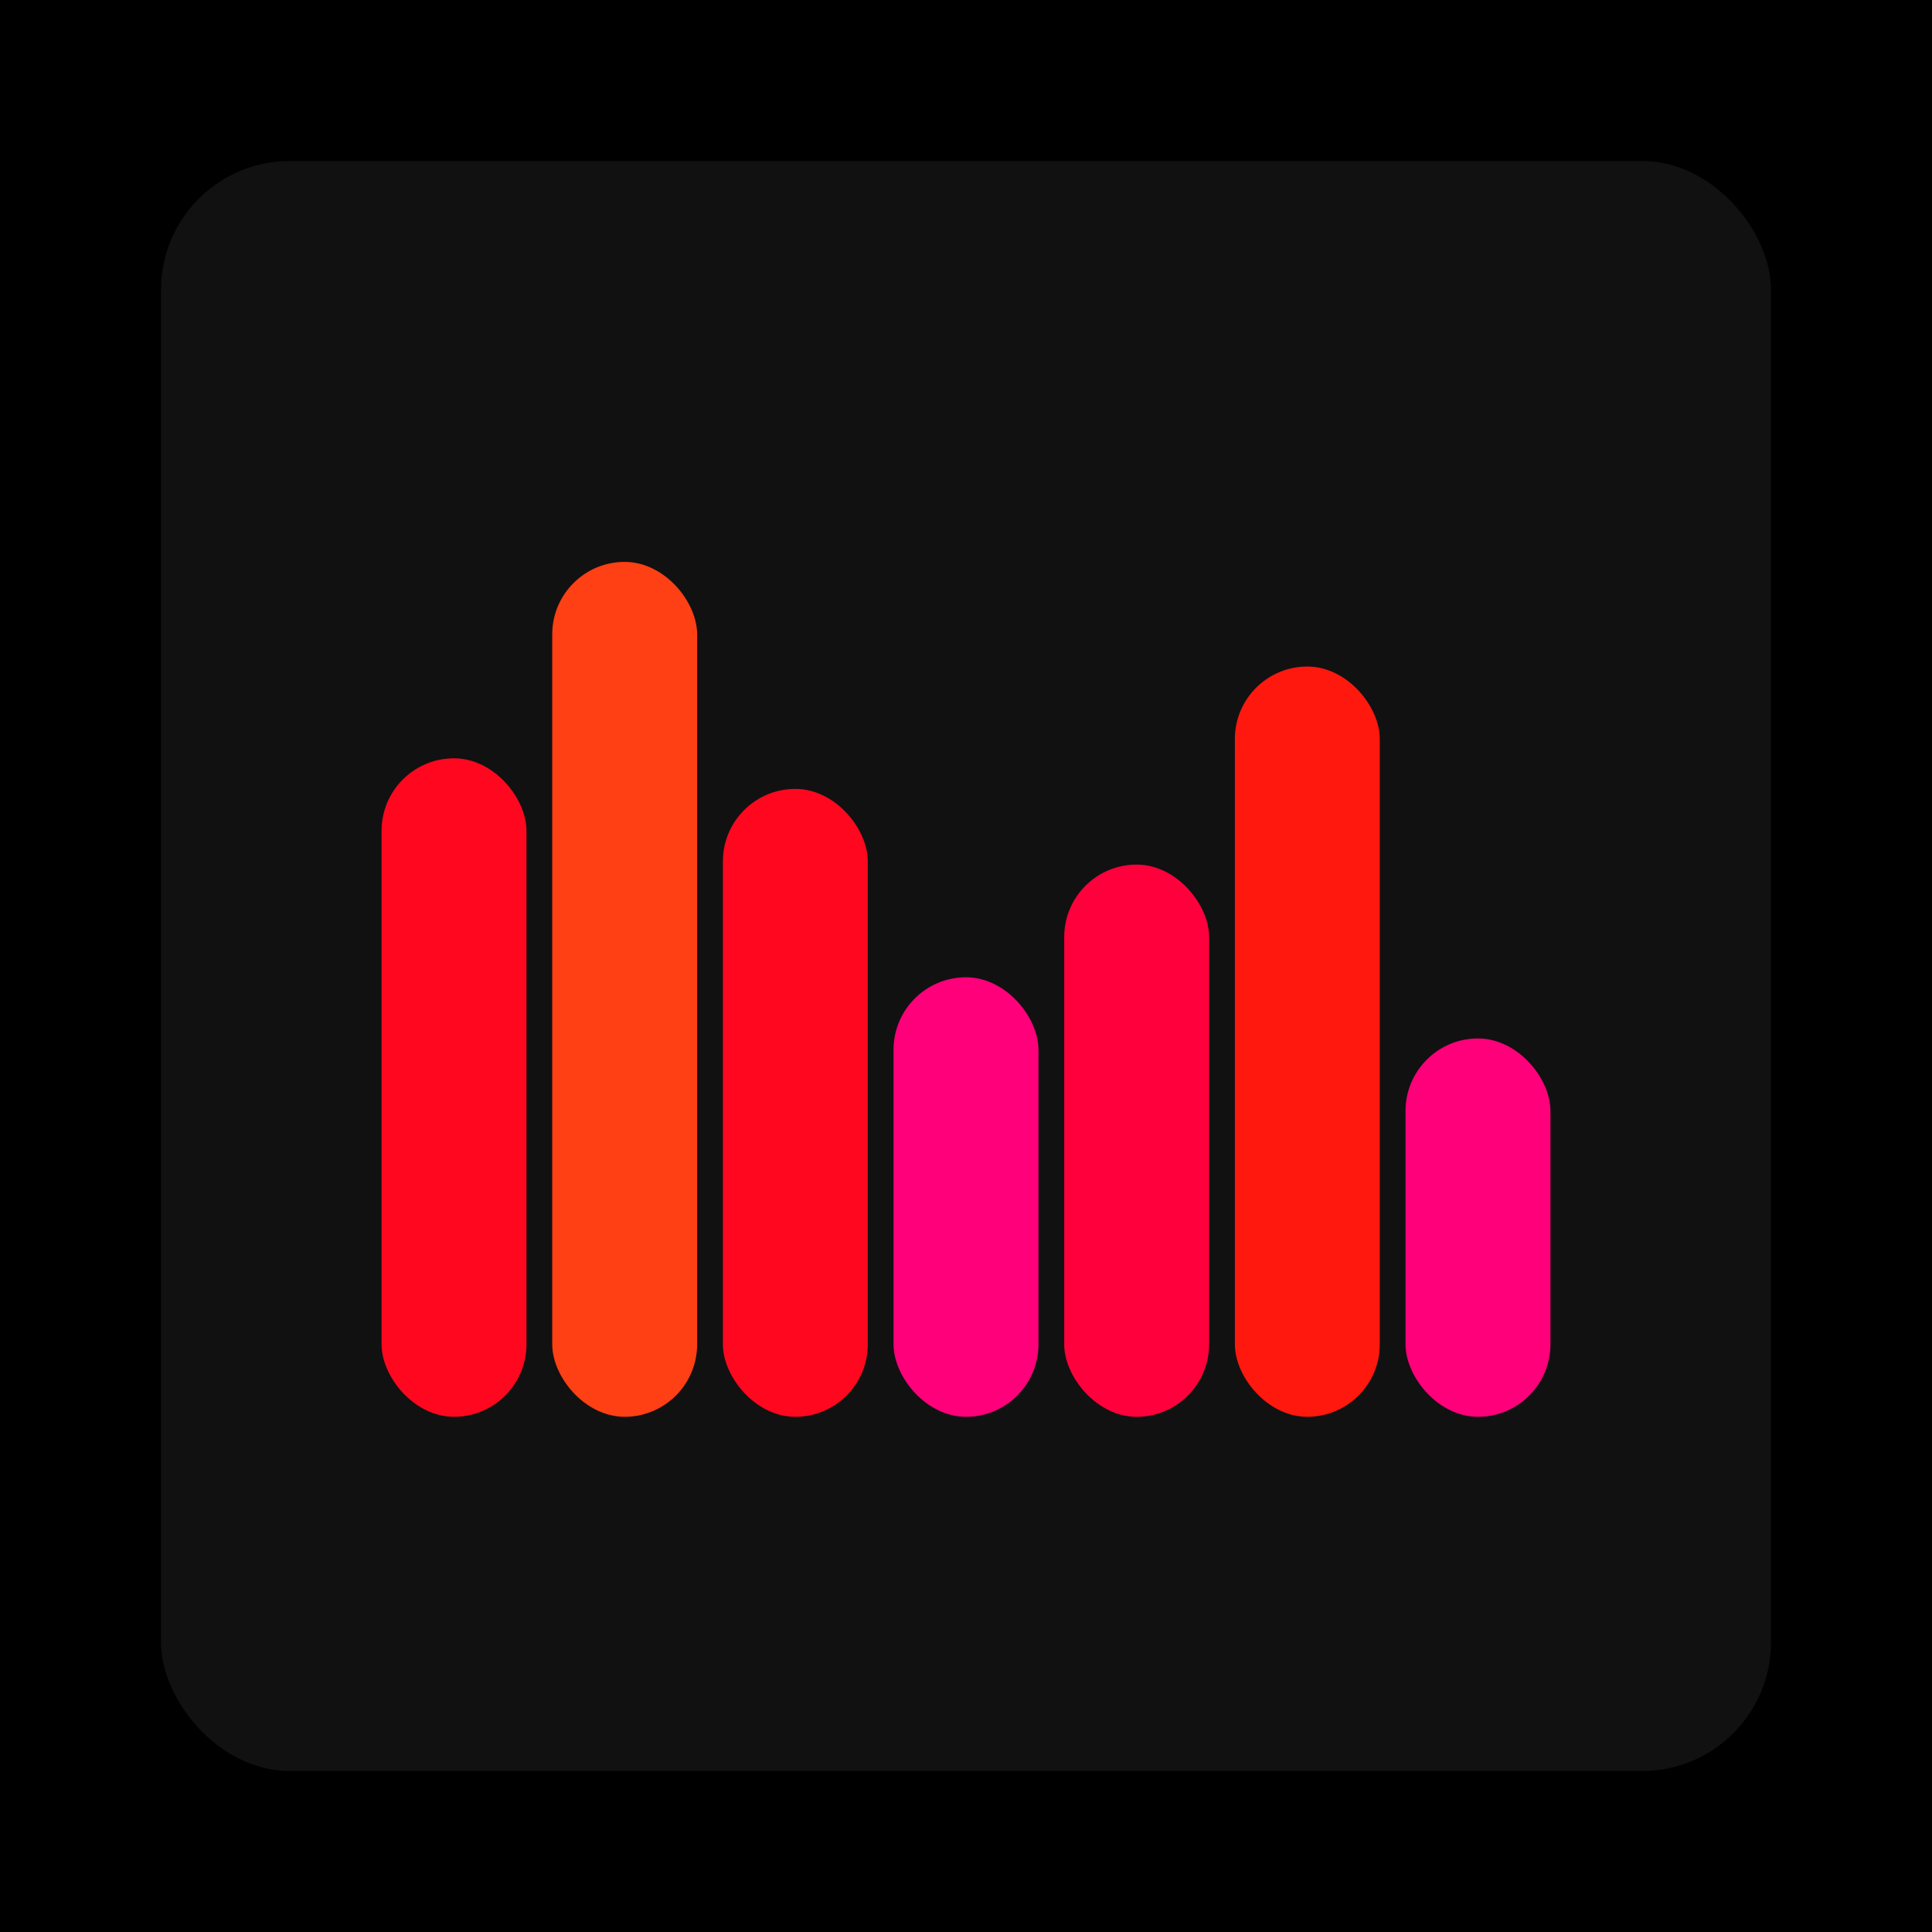
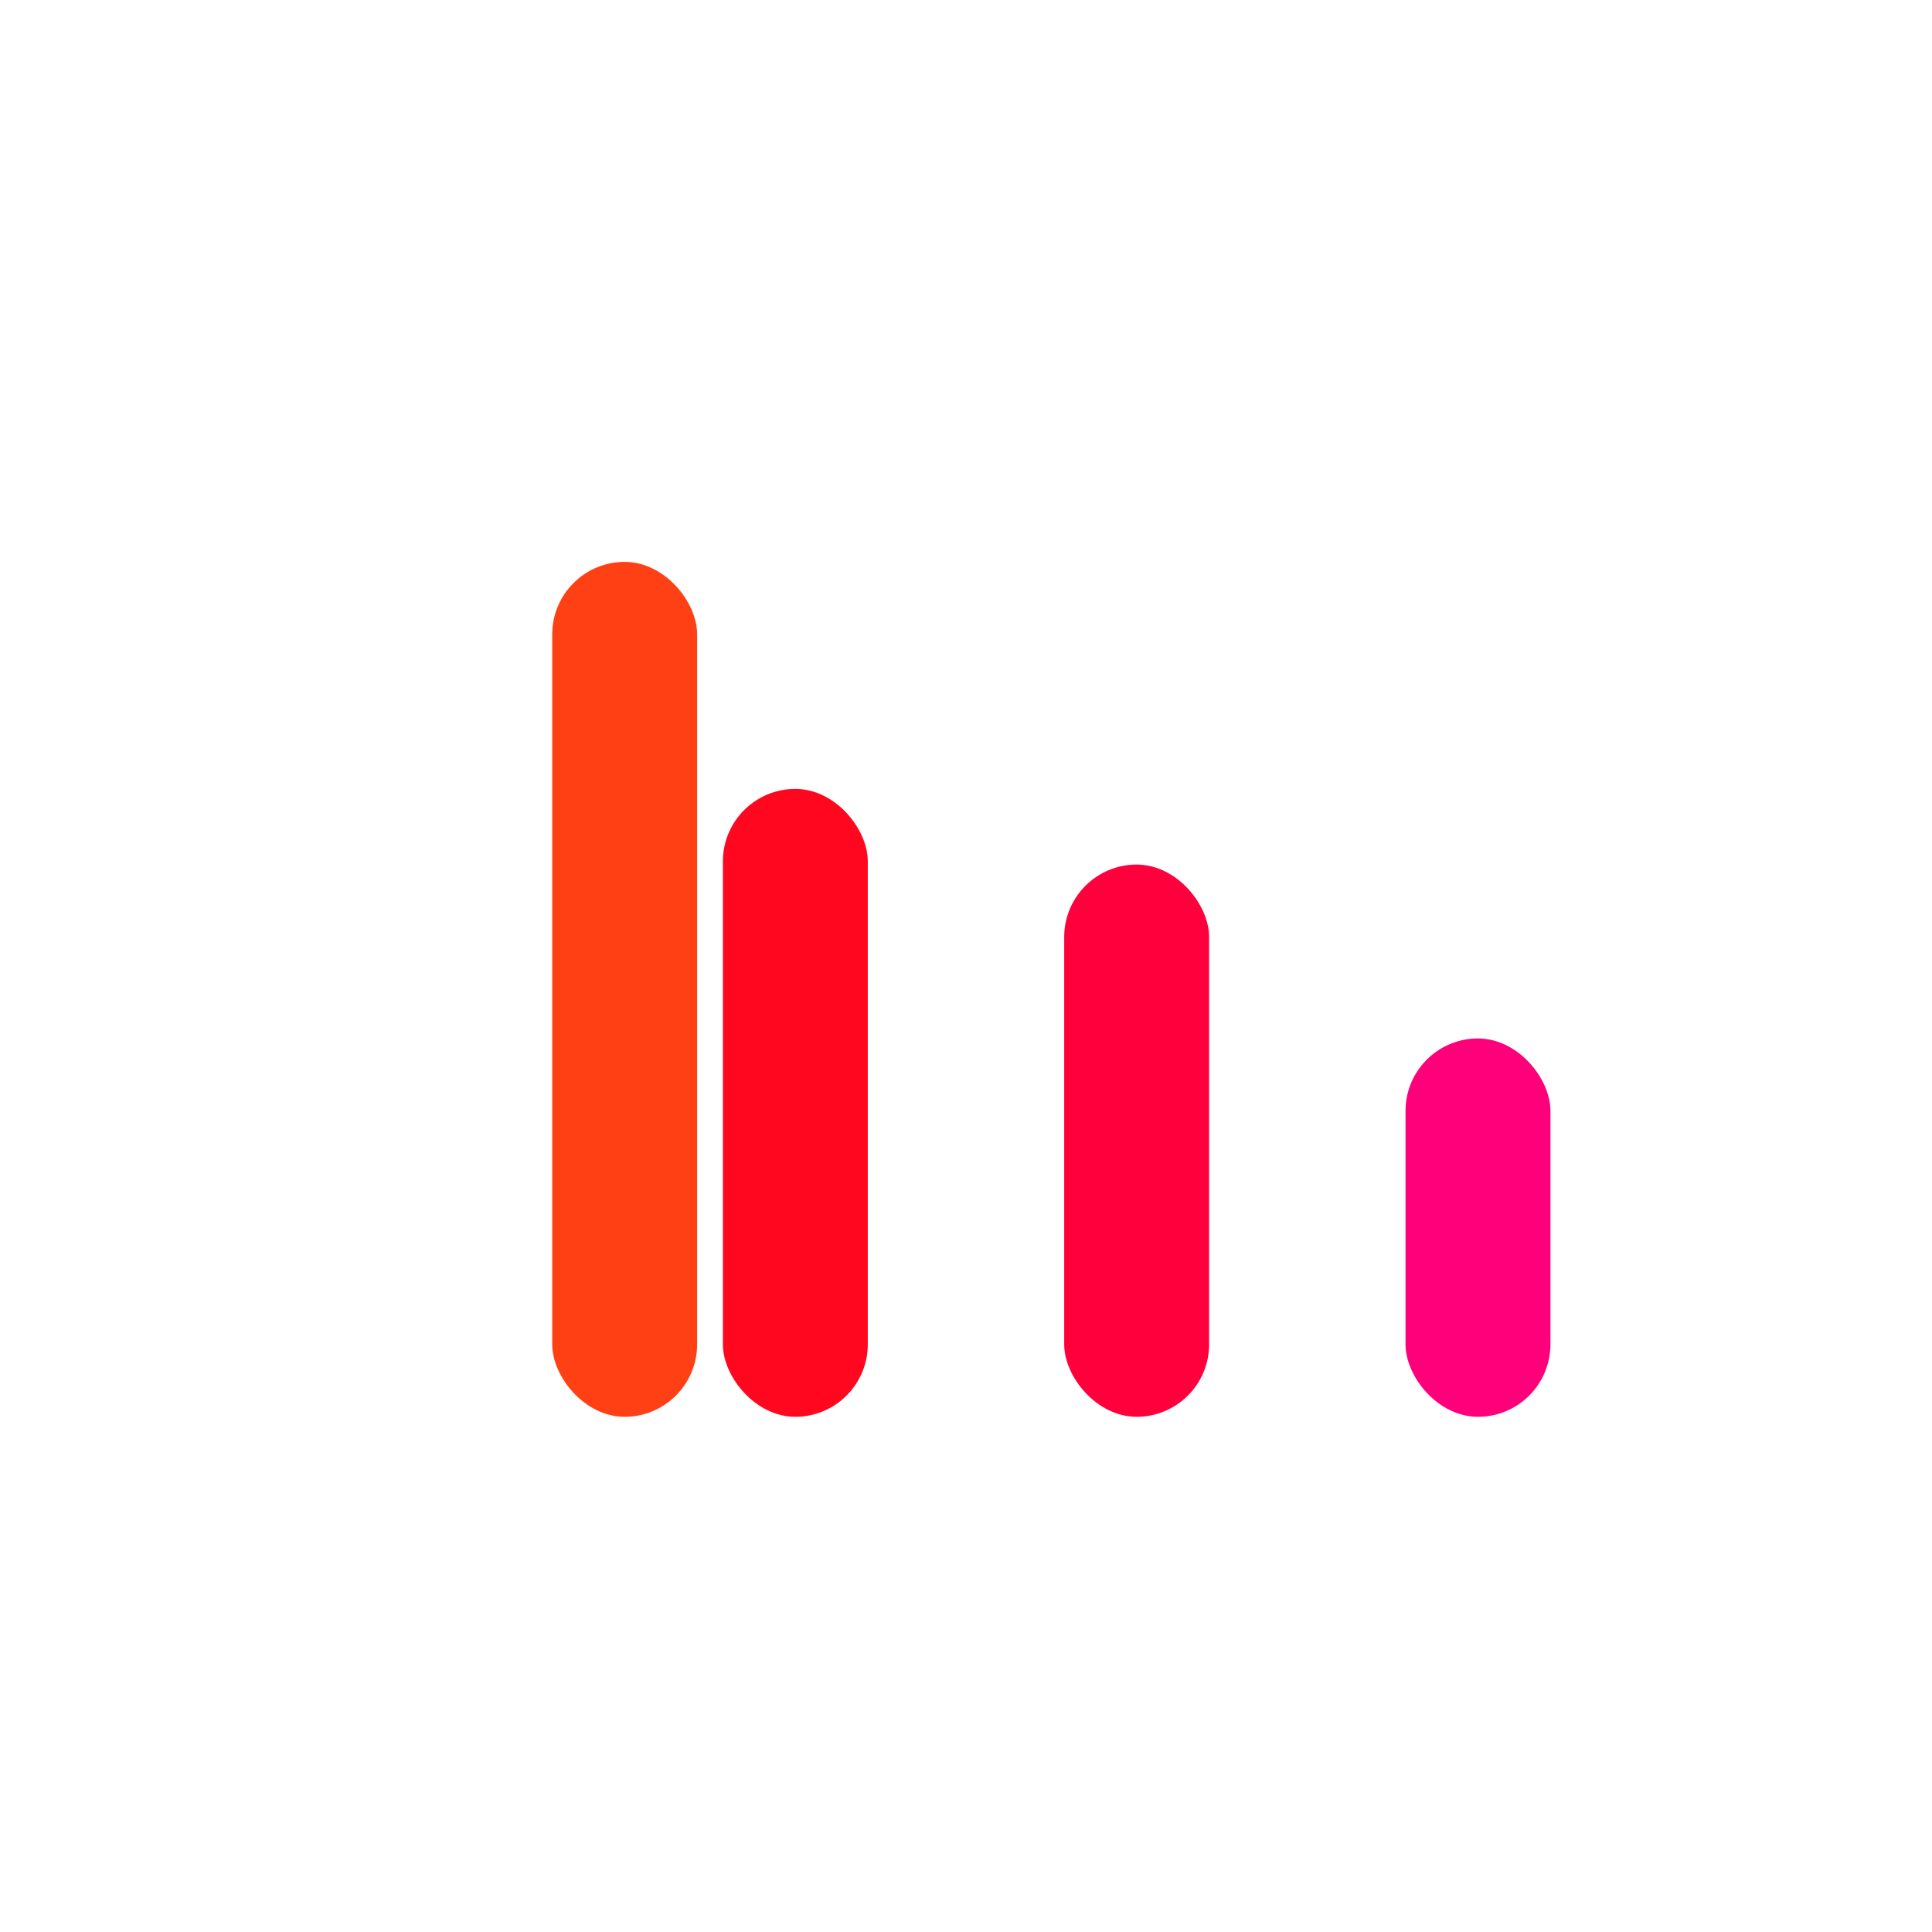
<svg xmlns="http://www.w3.org/2000/svg" width="1200" height="1200">
-   <rect x="0" y="0" width="1200" height="1200" fill="#000000" />
-   <rect x="100" y="100" width="1000" height="1000" fill="#111111" rx="80" ry="80" />
-   <rect x="237" y="471" width="90" height="409" fill="#ff071e" rx="45" ry="45" />
  <rect x="343" y="349" width="90" height="531" fill="#ff3f14" rx="45" ry="45" />
  <rect x="449" y="490" width="90" height="390" fill="#ff071e" rx="45" ry="45" />
-   <rect x="555" y="607" width="90" height="273" fill="#ff007a" rx="45" ry="45" />
  <rect x="661" y="537" width="90" height="343" fill="#ff003c" rx="45" ry="45" />
-   <rect x="767" y="414" width="90" height="466" fill="#ff180d" rx="45" ry="45" />
  <rect x="873" y="645" width="90" height="235" fill="#ff007a" rx="45" ry="45" />
</svg>